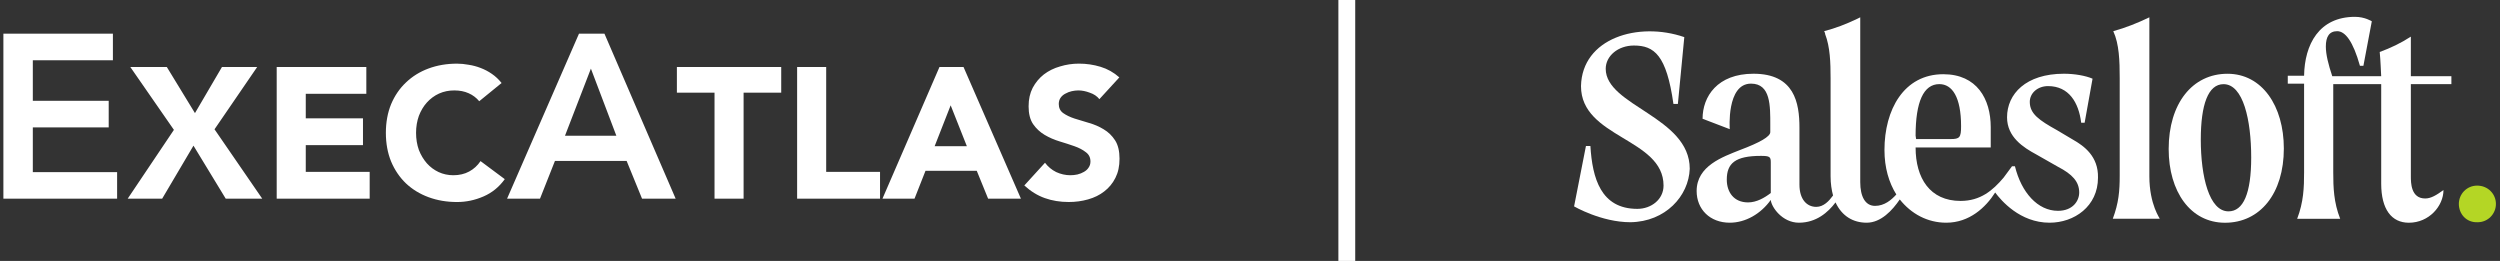
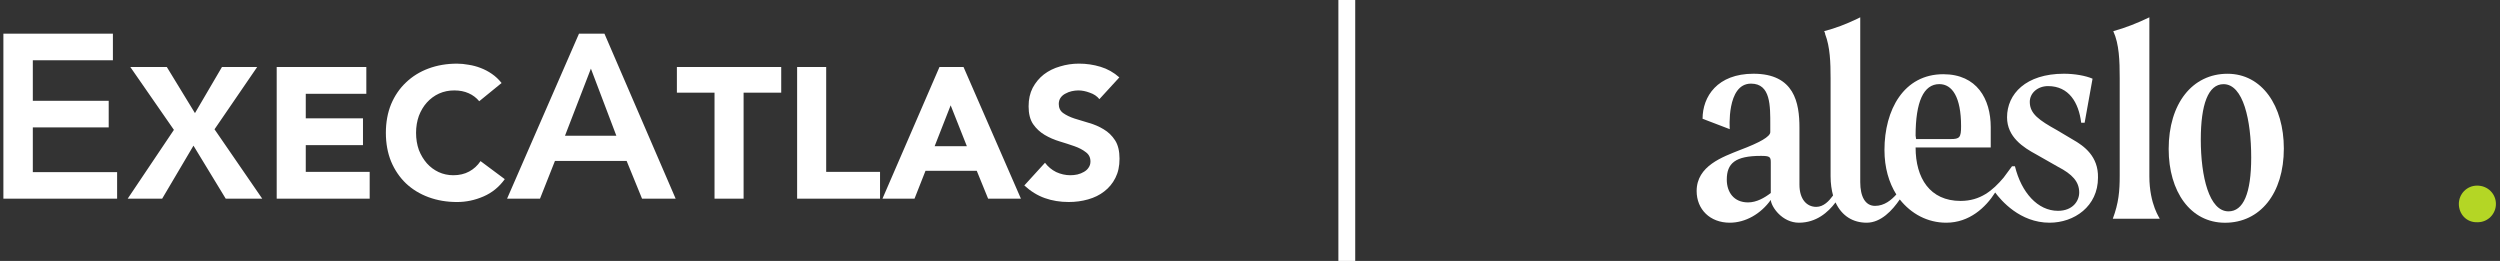
<svg xmlns="http://www.w3.org/2000/svg" width="297" height="31" viewBox="0 0 297 31" fill="none">
  <rect x="0" y="0" width="297" height="31" fill="#333333" stroke="none" />
  <rect x="159" width="2" height="31" fill="white" />
  <path d="M246.246 16.579L244.367 15.462C242.253 14.286 241.138 13.521 241.138 12.11C241.138 11.052 242.077 10.229 243.31 10.229C245.776 10.229 246.951 12.169 247.244 14.58H247.655L248.595 9.347C247.773 8.994 246.481 8.759 245.189 8.759C240.668 8.759 238.437 11.169 238.437 13.933C238.437 16.285 240.374 17.52 241.901 18.343L244.485 19.813C246.187 20.695 247.01 21.577 247.01 22.87C247.01 23.87 246.246 25.046 244.485 25.046C242.077 25.046 240.139 22.87 239.376 19.754H239.024L238.025 21.106C236.734 22.635 235.266 23.87 232.917 23.87C229.276 23.87 227.573 21.165 227.573 17.52H236.499V15.109C236.499 11.757 234.855 8.817 230.862 8.817C226.164 8.817 223.874 13.051 223.874 17.814C223.874 19.93 224.403 21.694 225.283 23.105C224.696 23.752 223.874 24.458 222.758 24.458C221.584 24.458 220.997 23.34 220.997 21.635V2.056C220.879 2.114 220.762 2.173 220.644 2.232C219.294 2.879 218.061 3.349 216.71 3.702C216.769 3.82 216.828 3.937 216.828 4.055C217.415 5.584 217.474 7.406 217.474 9.347V20.93C217.474 21.812 217.591 22.576 217.767 23.223C217.297 23.87 216.652 24.576 215.771 24.576C214.655 24.576 213.774 23.694 213.774 21.93V15.168C213.774 12.228 213.187 8.759 208.313 8.759C204.027 8.759 202.265 11.463 202.265 14.109L205.495 15.344C205.495 15.344 205.084 9.935 208.02 9.935C210.368 9.935 210.31 12.581 210.31 14.874V15.697C210.31 16.226 209.077 16.932 206.728 17.814C204.673 18.637 201.561 19.695 201.561 22.694C201.561 24.869 203.146 26.457 205.495 26.457C207.374 26.457 209.194 25.398 210.368 23.752C210.427 24.575 211.719 26.457 213.715 26.457C215.771 26.457 217.18 25.222 218.061 24.046C218.824 25.692 220.175 26.457 221.76 26.457C223.463 26.457 224.813 24.987 225.694 23.693C227.045 25.398 228.983 26.457 231.214 26.457C233.974 26.457 235.911 24.634 237.027 22.87C237.732 23.811 239.963 26.457 243.486 26.457C246.422 26.457 249.241 24.517 249.241 21.106C249.299 18.578 247.597 17.343 246.246 16.579ZM210.369 22.929C209.605 23.517 208.666 24.046 207.668 24.046C205.965 24.046 205.142 22.811 205.142 21.341C205.142 19.401 206.141 18.519 209.194 18.519C210.251 18.519 210.369 18.637 210.369 19.284V22.929ZM227.573 16.108C227.573 12.11 228.513 9.993 230.392 9.993C231.919 9.993 232.976 11.522 232.976 14.991C232.976 16.344 232.799 16.52 231.742 16.52H227.632L227.573 16.108Z" fill="white" />
  <path d="M255.344 20.932V2.058C253.876 2.763 252.526 3.293 251.058 3.704C251.762 5.233 251.821 7.232 251.821 9.29V20.873C251.821 22.696 251.704 24.107 250.999 25.989H256.577C256.636 25.989 255.344 24.343 255.344 20.932Z" fill="white" />
  <path d="M264.625 8.763C260.456 8.763 257.638 12.291 257.638 17.701C257.638 22.757 260.221 26.462 264.332 26.462C268.5 26.462 271.32 22.992 271.32 17.642C271.32 12.585 268.736 8.763 264.625 8.763ZM264.742 25.109C262.453 25.109 261.454 20.993 261.454 16.583C261.454 12.409 262.335 9.998 264.155 9.998C266.505 9.998 267.443 14.29 267.443 18.7C267.443 22.992 266.505 25.109 264.742 25.109Z" fill="white" />
-   <path d="M286.409 9.997H291.225V9.056H286.409V4.352C285.235 5.116 284.002 5.704 282.71 6.175C282.828 7.41 282.828 8.174 282.886 9.056H277.073C276.603 7.645 276.31 6.469 276.31 5.528C276.31 4.352 276.72 3.705 277.66 3.705C278.6 3.705 279.539 4.881 280.361 7.821H280.772L281.771 2.529C281.771 2.529 280.948 2 279.774 2C275.488 2 273.785 5.293 273.726 8.997H271.788V9.938H273.726V20.463C273.726 22.285 273.667 23.991 272.904 25.99H278.013C277.249 24.049 277.19 22.285 277.19 20.463V9.997H282.887V21.815C282.887 24.872 284.119 26.46 286.174 26.46C288.582 26.46 290.284 24.461 290.284 22.579C289.463 23.167 288.817 23.579 288.112 23.579C286.41 23.579 286.409 21.698 286.409 20.933V9.997Z" fill="white" />
-   <path d="M190.759 8.173C190.759 6.644 192.227 5.409 194.106 5.409C196.513 5.409 197.982 6.527 198.804 12.348H199.332L200.095 4.41C194.635 2.528 187.94 4.527 187.823 10.231C187.823 16.405 197.629 16.405 197.629 22.049C197.629 23.696 196.161 24.813 194.517 24.813C190.172 24.813 189.174 21.167 188.939 17.346H188.41L187.001 24.519C187.001 24.519 190.231 26.4 193.695 26.4C197.864 26.342 200.624 23.284 200.741 20.05C200.741 13.876 190.759 12.583 190.759 8.173Z" fill="white" />
-   <path d="M292.111 24.227C292.111 23.051 293.051 22.051 294.284 22.051C295.576 22.051 296.516 23.051 296.516 24.227C296.516 25.403 295.576 26.402 294.344 26.402C292.993 26.461 292.111 25.403 292.111 24.227Z" fill="#B4D625" />
+   <path d="M292.111 24.227C292.111 23.051 293.051 22.051 294.284 22.051C295.576 22.051 296.516 23.051 296.516 24.227C296.516 25.403 295.576 26.402 294.344 26.402C292.993 26.461 292.111 25.403 292.111 24.227" fill="#B4D625" />
  <path d="M0.403 4H13.413V7.157H3.899V11.974H12.914V15.131H3.899V20.448H13.913V23.604H0.403V4ZM20.659 15.426L15.48 7.958H19.818L23.161 13.438L26.37 7.958H30.554L25.485 15.36L31.153 23.601H26.815L22.985 17.304L19.266 23.601H15.17L20.661 15.426H20.659ZM32.872 7.958H43.52V11.14H36.325V14.056H43.122V17.238H36.325V20.419H43.918V23.601H32.872V7.958ZM56.931 12.024C56.591 11.612 56.171 11.295 55.67 11.075C55.183 10.854 54.614 10.742 53.965 10.742C53.317 10.742 52.711 10.867 52.151 11.118C51.604 11.368 51.126 11.722 50.713 12.178C50.315 12.62 49.997 13.149 49.761 13.769C49.541 14.388 49.428 15.057 49.428 15.78C49.428 16.503 49.539 17.194 49.761 17.814C49.997 18.418 50.315 18.947 50.713 19.404C51.111 19.847 51.576 20.192 52.108 20.443C52.653 20.693 53.236 20.818 53.857 20.818C54.566 20.818 55.193 20.671 55.738 20.376C56.285 20.082 56.735 19.668 57.088 19.139L59.966 21.282C59.302 22.21 58.461 22.895 57.442 23.337C56.424 23.78 55.377 24 54.298 24C53.074 24 51.945 23.808 50.912 23.426C49.878 23.044 48.985 22.498 48.233 21.791C47.48 21.07 46.89 20.201 46.462 19.184C46.049 18.167 45.841 17.034 45.841 15.782C45.841 14.53 46.049 13.395 46.462 12.38C46.89 11.363 47.48 10.502 48.233 9.794C48.985 9.073 49.878 8.52 50.912 8.137C51.945 7.754 53.074 7.562 54.298 7.562C54.742 7.562 55.198 7.606 55.671 7.694C56.158 7.768 56.631 7.893 57.088 8.07C57.559 8.247 58.011 8.482 58.437 8.778C58.865 9.071 59.248 9.434 59.588 9.861L56.932 12.026L56.931 12.024ZM68.784 4H71.808L80.268 23.603H76.275L74.444 19.117H65.928L64.152 23.603H60.24L68.784 4ZM73.223 16.126L70.199 8.152L67.12 16.126H73.223ZM84.886 11.008H80.414V7.958H92.809V11.008H88.339V23.603H84.886V11.008ZM94.698 7.958H98.151V20.419H104.548V23.601H94.698V7.958ZM111.612 7.958H114.466L121.285 23.601H117.388L116.038 20.288H109.951L108.645 23.601H104.837L111.61 7.958H111.612ZM112.94 12.51L111.035 17.371H114.864L112.938 12.51H112.94ZM130.608 11.781C130.329 11.427 129.944 11.17 129.457 11.008C128.986 10.831 128.534 10.742 128.108 10.742C127.857 10.742 127.598 10.772 127.332 10.831C127.066 10.889 126.815 10.986 126.579 11.118C126.343 11.236 126.151 11.398 126.004 11.604C125.857 11.811 125.782 12.061 125.782 12.355C125.782 12.826 125.959 13.188 126.313 13.438C126.668 13.689 127.111 13.902 127.641 14.079C128.186 14.256 128.77 14.433 129.39 14.61C130.011 14.787 130.586 15.037 131.118 15.361C131.663 15.685 132.115 16.119 132.468 16.665C132.822 17.211 132.999 17.939 132.999 18.852C132.999 19.765 132.837 20.479 132.513 21.127C132.188 21.775 131.745 22.312 131.185 22.74C130.64 23.167 129.998 23.484 129.258 23.689C128.536 23.896 127.768 23.998 126.957 23.998C125.939 23.998 124.994 23.843 124.124 23.534C123.253 23.225 122.442 22.725 121.689 22.032L124.146 19.336C124.501 19.807 124.944 20.176 125.474 20.441C126.019 20.691 126.581 20.817 127.156 20.817C127.437 20.817 127.716 20.787 127.997 20.728C128.292 20.655 128.551 20.551 128.772 20.419C129.008 20.288 129.193 20.117 129.325 19.912C129.472 19.705 129.546 19.463 129.546 19.182C129.546 18.712 129.362 18.343 128.992 18.077C128.638 17.797 128.188 17.561 127.643 17.369C127.098 17.177 126.506 16.987 125.872 16.795C125.238 16.603 124.648 16.346 124.101 16.022C123.556 15.698 123.097 15.271 122.729 14.74C122.375 14.21 122.198 13.51 122.198 12.642C122.198 11.774 122.36 11.066 122.684 10.432C123.024 9.799 123.467 9.268 124.012 8.841C124.572 8.414 125.215 8.096 125.939 7.891C126.661 7.671 127.407 7.559 128.175 7.559C129.059 7.559 129.916 7.684 130.742 7.935C131.568 8.185 132.314 8.604 132.978 9.193L130.608 11.779V11.781Z" fill="white" />
</svg>